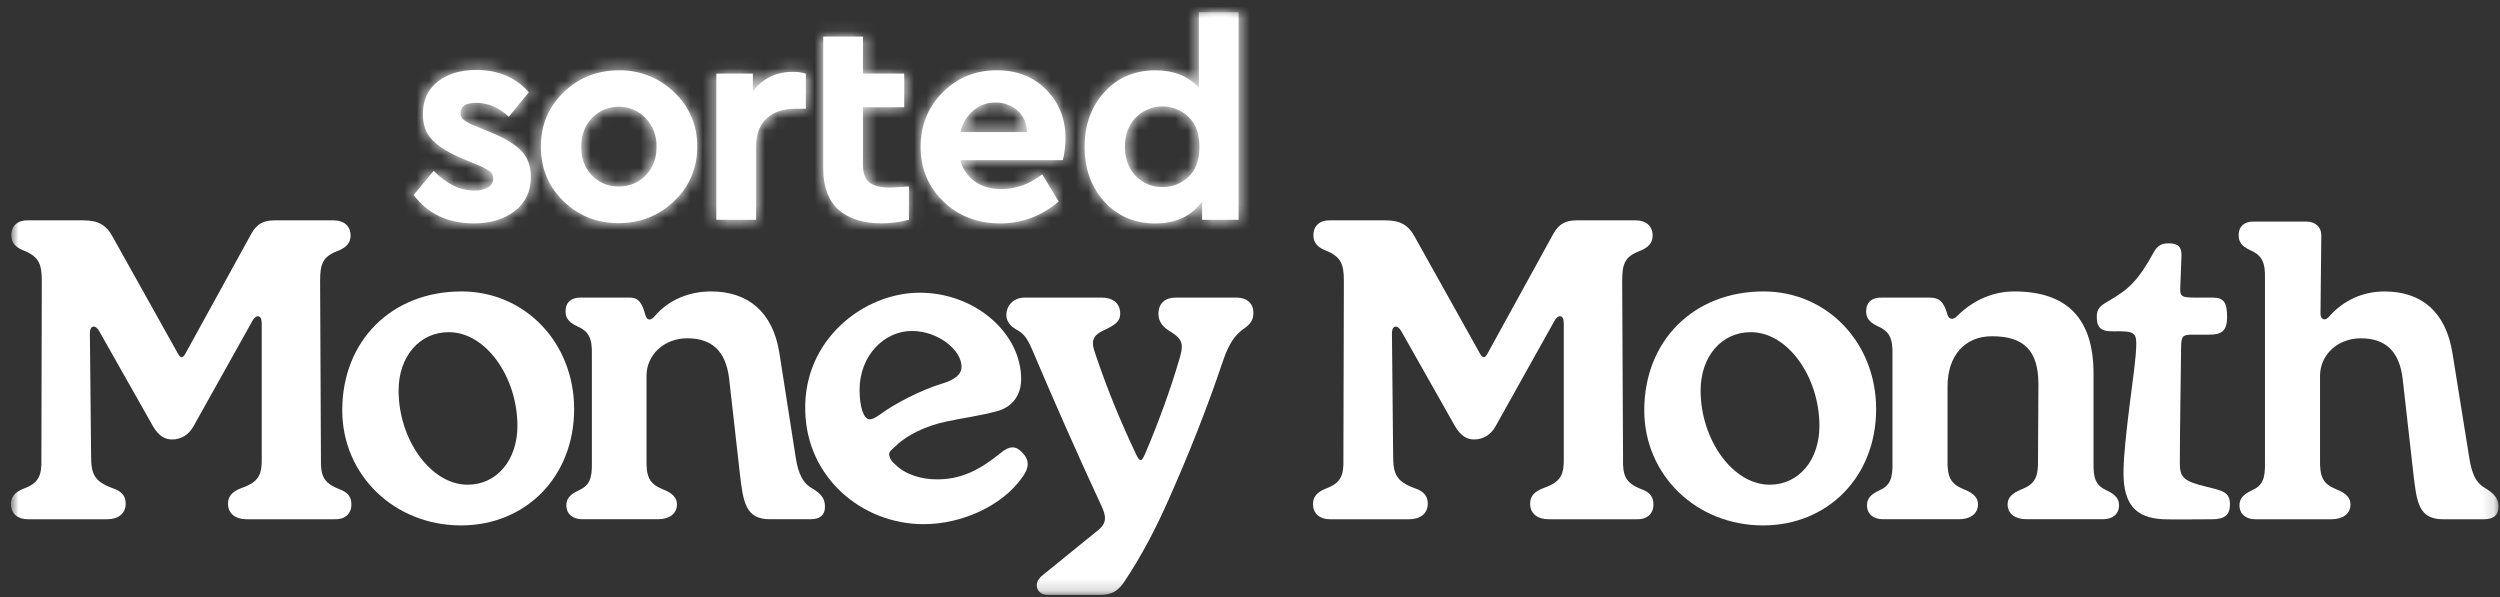
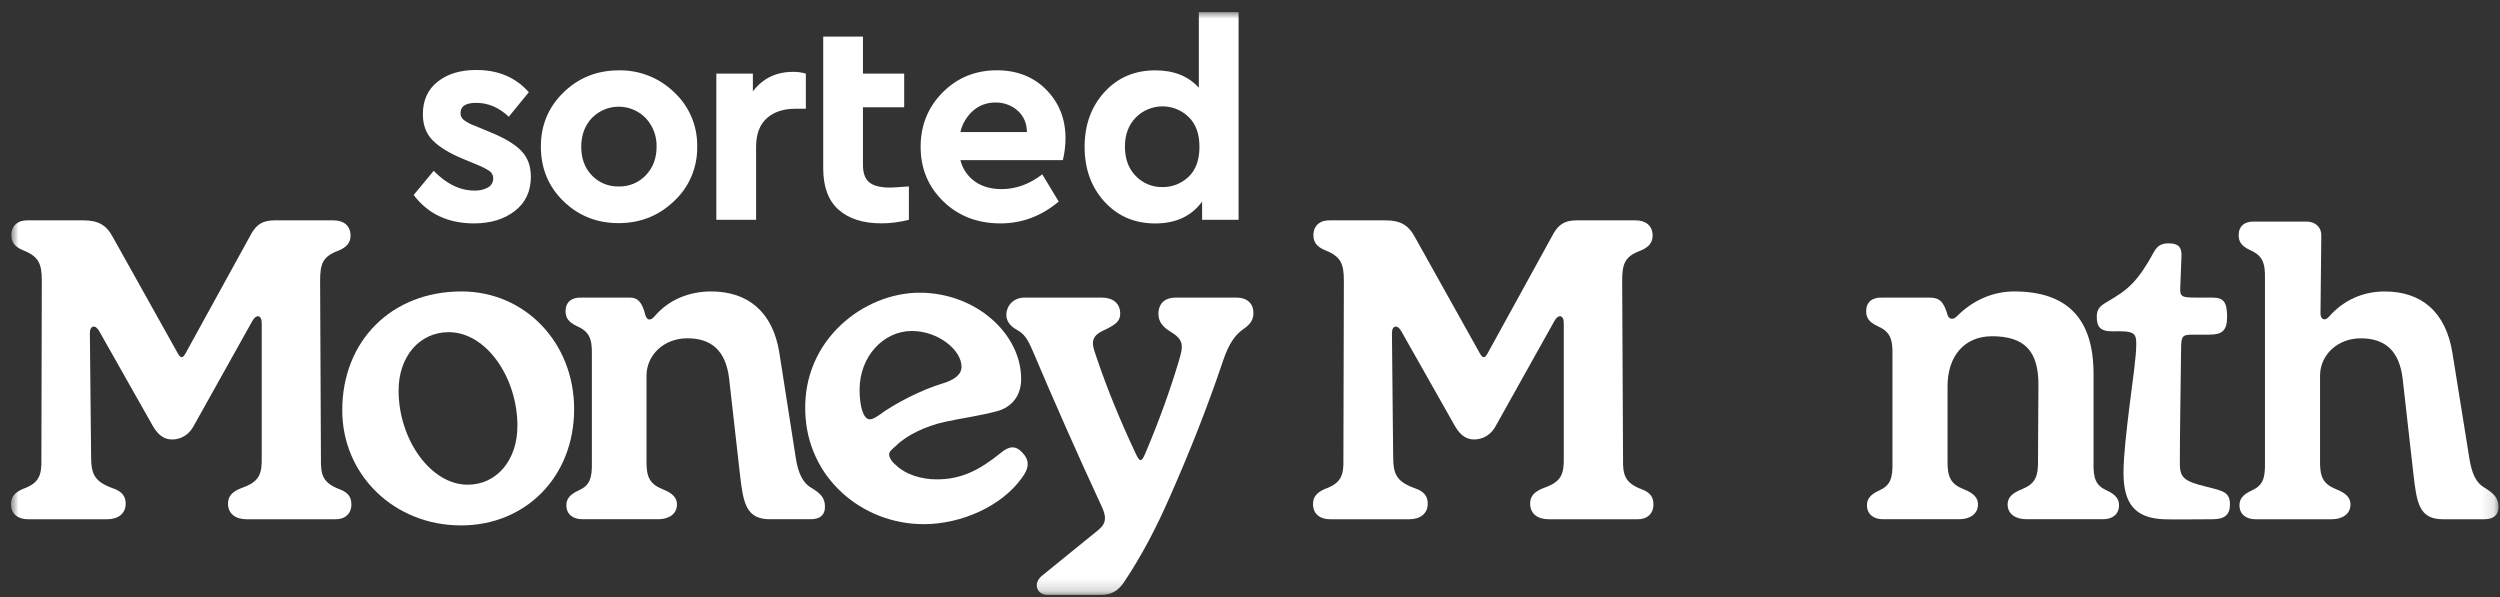
<svg xmlns="http://www.w3.org/2000/svg" width="201" height="48" viewBox="0 0 201 48" fill="none">
  <rect x="0" y="0" width="201" height="48" fill="#333333" stroke="none" />
  <mask id="mask0_2521_93716" style="mask-type:luminance" maskUnits="userSpaceOnUse" x="0" y="0" width="201" height="48">
    <path d="M200.88 0.972H0.88V47.827H200.88V0.972Z" fill="white" />
  </mask>
  <g mask="url(#mask0_2521_93716)">
    <path d="M42.517 7.413L40.907 9.385C40.118 8.642 39.243 8.268 38.282 8.268C37.444 8.268 37.026 8.543 37.026 9.097C37.026 9.319 37.128 9.525 37.301 9.656C37.592 9.866 37.917 10.03 38.258 10.145L39.391 10.617C40.529 11.077 41.359 11.57 41.889 12.104C42.418 12.638 42.681 13.336 42.681 14.207C42.681 15.377 42.254 16.297 41.392 16.963C40.533 17.628 39.437 17.961 38.11 17.961C36.028 17.961 34.409 17.201 33.259 15.677L34.869 13.734C35.896 14.794 36.993 15.324 38.163 15.324C38.533 15.336 38.903 15.25 39.227 15.073C39.494 14.934 39.658 14.65 39.654 14.351C39.666 14.121 39.56 13.903 39.379 13.767C39.087 13.574 38.771 13.41 38.447 13.279L37.19 12.757C36.122 12.313 35.321 11.821 34.791 11.287C34.257 10.749 33.995 10.042 33.999 9.171C33.999 8.062 34.397 7.192 35.194 6.563C35.986 5.935 37.026 5.623 38.303 5.627C40.057 5.627 41.461 6.222 42.517 7.413ZM54.21 7.426C53.023 6.264 51.421 5.627 49.762 5.656C48.008 5.656 46.526 6.247 45.31 7.426C44.094 8.605 43.486 10.059 43.486 11.784C43.486 13.525 44.086 14.987 45.293 16.166C46.505 17.349 47.988 17.94 49.737 17.94C51.487 17.94 52.978 17.345 54.21 16.154C55.418 15.028 56.087 13.439 56.054 11.784C56.087 10.133 55.418 8.547 54.21 7.426ZM47.581 9.492C47.602 9.471 47.622 9.451 47.643 9.434C48.842 8.264 50.76 8.297 51.926 9.504C52.506 10.128 52.814 10.954 52.789 11.808C52.789 12.724 52.502 13.484 51.926 14.088C51.364 14.683 50.575 15.012 49.762 14.991C48.941 15.016 48.148 14.696 47.581 14.1C47.014 13.505 46.731 12.741 46.731 11.808C46.731 10.876 47.014 10.1 47.581 9.492ZM64.786 5.919C64.449 5.816 64.1 5.771 63.747 5.779C62.404 5.779 61.332 6.3 60.531 7.344V5.919H57.594V17.673H60.79V11.808C60.79 10.794 61.073 10.03 61.64 9.516C62.211 8.999 62.975 8.744 63.94 8.744H64.79V5.919M66.187 5.919V13.546C66.187 15.02 66.597 16.125 67.419 16.856C68.236 17.587 69.39 17.957 70.873 17.957C71.616 17.957 72.356 17.854 73.075 17.673V14.987C72.253 15.049 71.748 15.082 71.559 15.082C70.803 15.082 70.249 14.946 69.9 14.671C69.555 14.392 69.382 13.919 69.382 13.258V8.625H72.697V5.919H69.382V2.945H66.187V5.919ZM85.454 12.876C85.593 12.301 85.663 11.71 85.667 11.118C85.667 9.566 85.154 8.268 84.127 7.22C83.1 6.177 81.773 5.652 80.151 5.652C78.414 5.652 76.96 6.251 75.785 7.434C74.611 8.621 74.019 10.079 74.019 11.808C74.019 13.55 74.627 15.008 75.843 16.191C77.058 17.369 78.59 17.961 80.434 17.961C82.172 17.961 83.733 17.373 85.121 16.203L83.798 14.018C82.772 14.806 81.683 15.205 80.529 15.205C79.679 15.205 78.964 15.004 78.389 14.597C77.802 14.182 77.387 13.57 77.215 12.876H85.454ZM78.254 8.884C78.746 8.461 79.379 8.235 80.032 8.243C80.681 8.227 81.318 8.457 81.806 8.884C82.295 9.311 82.55 9.886 82.566 10.617H77.215C77.371 9.944 77.732 9.34 78.254 8.884ZM99.582 0.978H96.387V7.056C95.549 6.124 94.383 5.656 92.883 5.656C91.228 5.656 89.869 6.235 88.801 7.401C87.737 8.568 87.203 10.034 87.203 11.808C87.203 13.582 87.737 15.049 88.801 16.219C89.869 17.382 91.228 17.965 92.883 17.965C94.539 17.965 95.796 17.378 96.65 16.207V17.673H99.582V0.978ZM95.557 14.215C94.999 14.753 94.251 15.049 93.475 15.041C92.658 15.061 91.873 14.737 91.31 14.145C90.731 13.554 90.444 12.765 90.444 11.784C90.444 10.818 90.74 10.038 91.323 9.442C92.485 8.276 94.37 8.251 95.557 9.397C96.145 9.96 96.436 10.761 96.436 11.808C96.436 12.864 96.141 13.669 95.557 14.219" fill="white" />
  </g>
  <mask id="mask1_2521_93716" style="mask-type:luminance" maskUnits="userSpaceOnUse" x="33" y="0" width="67" height="18">
    <path d="M63.743 5.775C62.408 5.775 61.336 6.297 60.527 7.336V5.91H57.594V17.674H60.785V11.804C60.785 10.79 61.073 10.026 61.64 9.513C62.211 8.999 62.975 8.74 63.936 8.74H64.786V5.91C64.478 5.82 64.153 5.775 63.829 5.775H63.743ZM47.581 14.096C47.014 13.505 46.731 12.737 46.731 11.804C46.731 10.872 47.014 10.096 47.581 9.488C47.601 9.467 47.622 9.447 47.638 9.43C48.846 8.26 50.764 8.293 51.926 9.5C52.505 10.12 52.813 10.95 52.789 11.804C52.789 12.72 52.501 13.48 51.926 14.084C51.364 14.679 50.579 15.008 49.762 14.987H49.663C48.879 14.987 48.127 14.667 47.581 14.096ZM49.762 5.652C48.004 5.652 46.521 6.243 45.31 7.422C44.094 8.597 43.486 10.055 43.486 11.776C43.486 13.521 44.086 14.983 45.293 16.162C46.505 17.345 47.987 17.936 49.733 17.936C51.479 17.936 52.978 17.341 54.206 16.15C55.417 15.024 56.087 13.435 56.054 11.78C56.091 10.129 55.417 8.543 54.206 7.422C53.048 6.284 51.491 5.652 49.873 5.652H49.762ZM81.806 8.88C82.295 9.303 82.55 9.886 82.566 10.617H77.214C77.37 9.94 77.736 9.332 78.257 8.88C78.75 8.457 79.383 8.227 80.036 8.239C80.685 8.223 81.317 8.449 81.81 8.88M75.785 7.434C74.61 8.617 74.019 10.075 74.019 11.804C74.019 13.546 74.627 15.004 75.843 16.187C77.058 17.361 78.59 17.953 80.434 17.953C82.172 17.953 83.732 17.37 85.121 16.199L83.794 14.014C82.771 14.803 81.679 15.201 80.529 15.201C79.674 15.201 78.964 15 78.385 14.593C77.802 14.178 77.383 13.57 77.214 12.872H85.453C85.589 12.293 85.663 11.706 85.663 11.11C85.663 9.558 85.149 8.26 84.127 7.221C83.1 6.169 81.777 5.648 80.151 5.648C78.418 5.648 76.96 6.247 75.785 7.434ZM38.274 5.623C37.009 5.623 35.982 5.935 35.19 6.559C34.393 7.188 33.994 8.059 33.994 9.167C33.994 10.038 34.257 10.741 34.787 11.283C35.317 11.817 36.122 12.309 37.19 12.753L38.447 13.275C38.771 13.402 39.087 13.57 39.379 13.764C39.564 13.899 39.666 14.117 39.65 14.347C39.658 14.651 39.494 14.93 39.227 15.07C38.902 15.246 38.533 15.332 38.159 15.32C36.988 15.32 35.896 14.79 34.873 13.73L33.259 15.677C34.409 17.197 36.027 17.953 38.11 17.953C39.436 17.953 40.529 17.62 41.391 16.955C42.254 16.293 42.681 15.373 42.681 14.203C42.677 13.332 42.414 12.63 41.888 12.1C41.358 11.566 40.529 11.069 39.391 10.617L38.258 10.141C37.913 10.026 37.592 9.862 37.3 9.652C37.124 9.517 37.021 9.315 37.025 9.098C37.025 8.543 37.444 8.264 38.278 8.264C39.239 8.264 40.122 8.634 40.907 9.381L42.517 7.41C41.457 6.214 40.056 5.623 38.303 5.623H38.274ZM66.182 2.941V13.542C66.182 15.02 66.593 16.125 67.419 16.852C68.236 17.583 69.39 17.949 70.873 17.949C71.616 17.949 72.355 17.85 73.07 17.665V14.983C72.253 15.045 71.748 15.074 71.559 15.074C70.803 15.074 70.249 14.942 69.899 14.663C69.554 14.388 69.382 13.915 69.382 13.254V8.621H72.692V5.91H69.382V2.941H66.182ZM91.31 14.141C90.731 13.546 90.444 12.761 90.444 11.776C90.444 10.81 90.735 10.034 91.318 9.443C92.485 8.272 94.366 8.247 95.561 9.393C96.144 9.956 96.432 10.757 96.432 11.804C96.432 12.86 96.14 13.665 95.561 14.211H95.557C94.999 14.749 94.247 15.045 93.471 15.033H93.397C92.612 15.033 91.856 14.712 91.31 14.141ZM96.387 0.974V7.052C95.549 6.116 94.386 5.648 92.883 5.648C91.228 5.648 89.868 6.231 88.801 7.397C87.733 8.56 87.203 10.034 87.203 11.804C87.203 13.579 87.737 15.045 88.801 16.211C89.868 17.378 91.228 17.957 92.883 17.957C94.538 17.957 95.791 17.374 96.645 16.203V17.669H99.582V0.974H96.387Z" fill="white" />
  </mask>
  <g mask="url(#mask1_2521_93716)">
-     <path d="M122.13 20.223H16.571C14.567 20.223 12.94 18.597 12.94 16.596V3.277C12.94 1.272 14.567 -0.354 16.571 -0.354H122.13C124.134 -0.354 125.757 1.272 125.757 3.277V16.596C125.757 18.597 124.134 20.223 122.13 20.223Z" fill="white" />
-   </g>
+     </g>
  <mask id="mask2_2521_93716" style="mask-type:luminance" maskUnits="userSpaceOnUse" x="0" y="0" width="201" height="48">
    <path d="M200.88 0.972H0.88V47.827H200.88V0.972Z" fill="white" />
  </mask>
  <g mask="url(#mask2_2521_93716)">
    <path d="M0.88 40.524C0.88 39.995 1.143 39.6 1.87 39.3C3.127 38.836 3.361 38.245 3.328 36.889L3.361 22.576C3.361 21.221 3.127 20.625 1.87 20.128C1.143 19.832 0.913 19.434 0.913 18.908C0.913 18.111 1.476 17.684 2.269 17.717H6.7C7.887 17.717 8.549 18.079 9.078 19.073L14.303 28.425C14.533 28.823 14.697 28.823 14.927 28.392L20.217 18.773C20.648 18.013 21.178 17.717 22.069 17.717H26.83C27.622 17.717 28.185 18.144 28.185 18.941C28.185 19.467 27.918 19.865 27.191 20.161C25.938 20.625 25.737 21.221 25.737 22.576L25.803 36.889C25.77 38.245 26.004 38.836 27.294 39.333C28.021 39.6 28.251 39.995 28.251 40.557C28.251 41.35 27.688 41.781 26.895 41.748H19.823C18.96 41.748 18.332 41.317 18.332 40.492C18.332 39.929 18.632 39.535 19.424 39.235C20.846 38.738 21.075 38.146 21.043 36.721V25.981C21.043 25.287 20.583 25.254 20.283 25.817L15.555 34.277C15.194 34.939 14.566 35.333 13.839 35.333C13.309 35.333 12.779 35.103 12.286 34.245L7.986 26.642C7.69 26.079 7.226 26.145 7.226 26.773L7.325 36.688C7.325 38.114 7.592 38.705 9.013 39.235C9.838 39.498 10.105 39.929 10.105 40.492C10.105 41.317 9.477 41.748 8.614 41.748H2.236C1.443 41.748 0.88 41.317 0.88 40.524Z" fill="white" />
    <path d="M27.517 32.986C27.517 27.4 31.485 23.432 37.103 23.432C42.229 23.432 46.16 27.564 46.16 32.887C46.16 38.374 42.229 42.243 37.07 42.243C31.682 42.243 27.517 38.177 27.517 32.986ZM37.6 38.97C39.945 38.97 41.601 36.986 41.601 34.242C41.601 30.34 39.087 26.706 36.081 26.706C33.731 26.706 32.047 28.657 32.047 31.4C32.047 35.335 34.627 38.97 37.6 38.97Z" fill="white" />
    <path d="M45.536 40.621C45.536 40.124 45.799 39.762 46.526 39.43C47.388 39.035 47.618 38.506 47.586 37.15V28.521C47.618 27.198 47.355 26.64 46.361 26.209C45.667 25.876 45.47 25.515 45.47 25.018C45.47 24.291 45.967 23.896 46.727 23.929H50.662C51.356 23.929 51.652 24.422 51.882 25.317C52.013 25.744 52.28 25.843 52.642 25.416C53.767 24.093 55.418 23.432 57.172 23.432C60.112 23.432 62.129 25.05 62.659 28.357L63.981 36.818C64.179 38.107 64.577 38.801 65.14 39.167C66.064 39.697 66.327 40.091 66.327 40.752C66.327 41.381 65.965 41.746 65.172 41.746H61.899C59.948 41.746 59.751 40.391 59.484 38.074L58.626 30.472C58.363 28.192 57.205 27.198 55.254 27.198C53.401 27.198 51.98 28.521 51.98 30.209V36.92C51.947 38.341 52.214 38.9 53.27 39.331C54.132 39.664 54.428 40.058 54.428 40.555C54.428 41.315 53.8 41.746 52.908 41.746H46.826C46.066 41.746 45.536 41.348 45.536 40.621Z" fill="white" />
    <path d="M64.744 33.087C64.547 27.304 69.472 23.533 73.936 23.533C78.429 23.533 82.101 26.807 82.101 30.474C82.101 31.797 81.374 32.725 80.183 33.054C78.696 33.452 77.341 33.616 75.986 33.912C74.466 34.245 72.909 34.972 72.051 35.83C71.722 36.126 71.488 36.294 71.488 36.524C71.488 36.754 71.656 37.087 71.985 37.35C72.811 38.175 74.1 38.541 75.324 38.541C77.275 38.541 78.729 37.814 80.446 36.426C81.14 35.83 81.67 35.83 82.167 36.36C82.795 36.988 82.762 37.617 82.167 38.41C80.549 40.689 77.308 42.143 74.265 42.143C69.307 42.143 64.88 38.409 64.744 33.087ZM69.936 33.715C70.1 33.715 70.33 33.616 70.663 33.386C71.952 32.425 74.1 31.337 75.755 30.84C76.745 30.54 77.308 30.113 77.308 29.485C77.308 28.162 75.456 26.61 73.308 26.61C71.061 26.61 69.11 28.626 69.11 31.337C69.11 32.655 69.406 33.715 69.936 33.715Z" fill="white" />
    <path d="M83.354 47.066C83.354 46.672 83.65 46.372 83.917 46.175L88.312 42.606C89.006 42.043 88.94 41.48 88.546 40.655C86.628 36.523 84.775 32.321 82.993 28.124C82.594 27.2 82.327 26.834 81.736 26.506C81.075 26.14 80.91 25.68 80.91 25.314C80.91 24.653 81.403 23.926 82.397 23.926H88.579C89.437 23.926 90.065 24.358 90.065 25.216C90.065 25.811 89.733 26.107 88.644 26.604C87.486 27.167 87.884 27.894 88.213 28.884C89.038 31.299 90 33.677 91.322 36.49C91.651 37.184 91.782 37.151 92.082 36.453C93.236 33.742 94.131 31.2 94.76 29.085C95.154 27.795 95.22 27.331 94.066 26.637C93.569 26.341 93.138 25.91 93.138 25.249C93.138 24.358 93.7 23.926 94.526 23.926H99.417C100.214 23.926 100.773 24.357 100.773 25.15C100.773 25.614 100.641 26.009 99.947 26.473C99.352 26.904 98.826 27.532 98.329 29.019C97.039 32.851 95.585 36.49 94.033 39.994C92.973 42.404 91.815 44.655 90.328 46.869C89.831 47.563 89.305 47.826 88.513 47.826H84.18C83.65 47.826 83.354 47.428 83.354 47.066Z" fill="white" />
    <path d="M105.566 40.524C105.566 39.995 105.829 39.6 106.556 39.3C107.813 38.836 108.047 38.245 108.01 36.889L108.047 22.576C108.047 21.221 107.813 20.625 106.556 20.128C105.829 19.832 105.599 19.434 105.599 18.908C105.599 18.111 106.162 17.684 106.954 17.717H111.386C112.573 17.717 113.234 18.079 113.764 19.073L118.988 28.425C119.218 28.823 119.383 28.823 119.613 28.392L124.903 18.773C125.334 18.013 125.864 17.717 126.755 17.717H131.515C132.308 17.717 132.871 18.144 132.871 18.941C132.871 19.467 132.604 19.865 131.877 20.161C130.624 20.625 130.423 21.221 130.423 22.576L130.493 36.889C130.456 38.245 130.69 38.836 131.979 39.333C132.706 39.6 132.936 39.995 132.936 40.557C132.936 41.35 132.374 41.781 131.581 41.748H124.508C123.646 41.748 123.022 41.317 123.022 40.492C123.022 39.929 123.317 39.535 124.11 39.235C125.531 38.738 125.761 38.146 125.728 36.721V25.981C125.728 25.287 125.268 25.254 124.968 25.817L120.241 34.277C119.88 34.939 119.251 35.333 118.524 35.333C117.994 35.333 117.464 35.103 116.972 34.245L112.671 26.642C112.376 26.079 111.912 26.145 111.912 26.773L112.01 36.688C112.01 38.114 112.277 38.705 113.698 39.235C114.524 39.498 114.791 39.929 114.791 40.492C114.791 41.317 114.162 41.748 113.3 41.748H106.921C106.129 41.748 105.566 41.317 105.566 40.524Z" fill="white" />
-     <path d="M132.199 32.986C132.199 27.4 136.166 23.432 141.785 23.432C146.911 23.432 150.841 27.564 150.841 32.887C150.841 38.374 146.911 42.243 141.752 42.243C136.363 42.243 132.199 38.177 132.199 32.986ZM142.282 38.97C144.627 38.97 146.282 36.986 146.282 34.242C146.282 30.34 143.769 26.706 140.762 26.706C138.413 26.706 136.729 28.657 136.729 31.4C136.729 35.335 139.308 38.97 142.282 38.97Z" fill="white" />
    <path d="M150.105 40.621C150.105 40.124 150.368 39.762 151.095 39.43C151.957 39.035 152.187 38.506 152.154 37.15V28.521C152.187 27.198 151.924 26.64 150.93 26.209C150.236 25.876 150.039 25.515 150.039 25.018C150.039 24.291 150.536 23.896 151.296 23.929H155.161C155.921 23.929 156.286 24.258 156.582 25.317C156.685 25.679 157.046 25.744 157.346 25.416C158.631 24.126 160.254 23.432 161.938 23.432C166.201 23.432 168.32 25.613 168.32 30.045V37.15C168.287 38.506 168.517 39.035 169.376 39.43C170.103 39.762 170.37 40.124 170.37 40.621C170.37 41.348 169.84 41.746 169.08 41.746H162.932C162.036 41.746 161.412 41.315 161.412 40.555C161.412 40.058 161.708 39.664 162.566 39.331C163.626 38.9 163.889 38.341 163.856 36.92L163.889 30.903C163.889 28.225 162.767 27.034 160.155 27.034C157.97 27.034 156.582 28.591 156.582 31.067V36.92C156.549 38.341 156.816 38.9 157.872 39.331C158.734 39.664 159.03 40.058 159.03 40.555C159.03 41.315 158.401 41.746 157.51 41.746H151.394C150.635 41.746 150.105 41.348 150.105 40.621Z" fill="white" />
  </g>
  <mask id="mask3_2521_93716" style="mask-type:luminance" maskUnits="userSpaceOnUse" x="0" y="0" width="201" height="48">
    <path d="M200.876 0.972H0.88V47.827H200.876V0.972Z" fill="white" />
  </mask>
  <g mask="url(#mask3_2521_93716)">
    <path d="M170.729 38.011C170.729 36.688 170.959 34.705 171.226 32.524C171.489 30.441 171.756 28.688 171.756 27.632C171.756 26.737 171.522 26.605 169.936 26.638C168.811 26.671 168.581 26.244 168.581 25.451C168.581 24.823 168.877 24.588 169.374 24.293C170.331 23.73 170.893 23.369 171.489 22.74C172.019 22.178 172.549 21.418 173.173 20.26C173.473 19.73 173.805 19.565 174.364 19.565C175.091 19.565 175.424 19.828 175.391 20.592L175.292 23.134C175.259 23.861 175.424 23.927 176.578 23.927H177.904C178.796 23.927 179.059 24.326 179.059 25.484C179.059 26.605 178.627 26.905 177.637 26.905H176.381C175.457 26.905 175.358 26.971 175.358 28.129C175.325 31.464 175.259 34.606 175.259 37.284C175.259 38.409 175.621 38.705 177.407 39.136C178.73 39.465 179.289 39.563 179.289 40.557C179.289 41.416 178.829 41.748 177.867 41.748C176.315 41.748 174.795 41.781 173.937 41.748C171.686 41.646 170.729 40.524 170.729 38.011Z" fill="white" />
    <path d="M180.054 40.623C180.054 40.126 180.317 39.765 181.044 39.432C181.906 39.038 182.136 38.508 182.103 37.153V22.408C182.136 21.089 181.873 20.527 180.879 20.095C180.185 19.767 179.988 19.401 179.988 18.904C179.988 18.177 180.485 17.783 181.245 17.816H185.442C186.169 17.816 186.633 18.276 186.633 18.904L186.568 25.217C186.568 25.648 186.896 25.878 187.262 25.451C188.449 24.096 190.034 23.434 191.722 23.434C194.663 23.434 196.647 25.053 197.177 28.392L198.532 36.82C198.729 38.109 199.095 38.804 199.69 39.169C200.581 39.699 200.881 40.093 200.881 40.755C200.881 41.383 200.516 41.748 199.723 41.748H196.417C194.466 41.748 194.302 40.393 194.035 38.077L193.176 30.474C192.913 28.195 191.755 27.201 189.804 27.201C187.952 27.201 186.531 28.523 186.531 30.211V36.923C186.498 38.344 186.765 38.902 187.82 39.333C188.683 39.666 188.979 40.06 188.979 40.557C188.979 41.317 188.35 41.748 187.459 41.748H181.343C180.584 41.748 180.054 41.35 180.054 40.623Z" fill="white" />
  </g>
</svg>